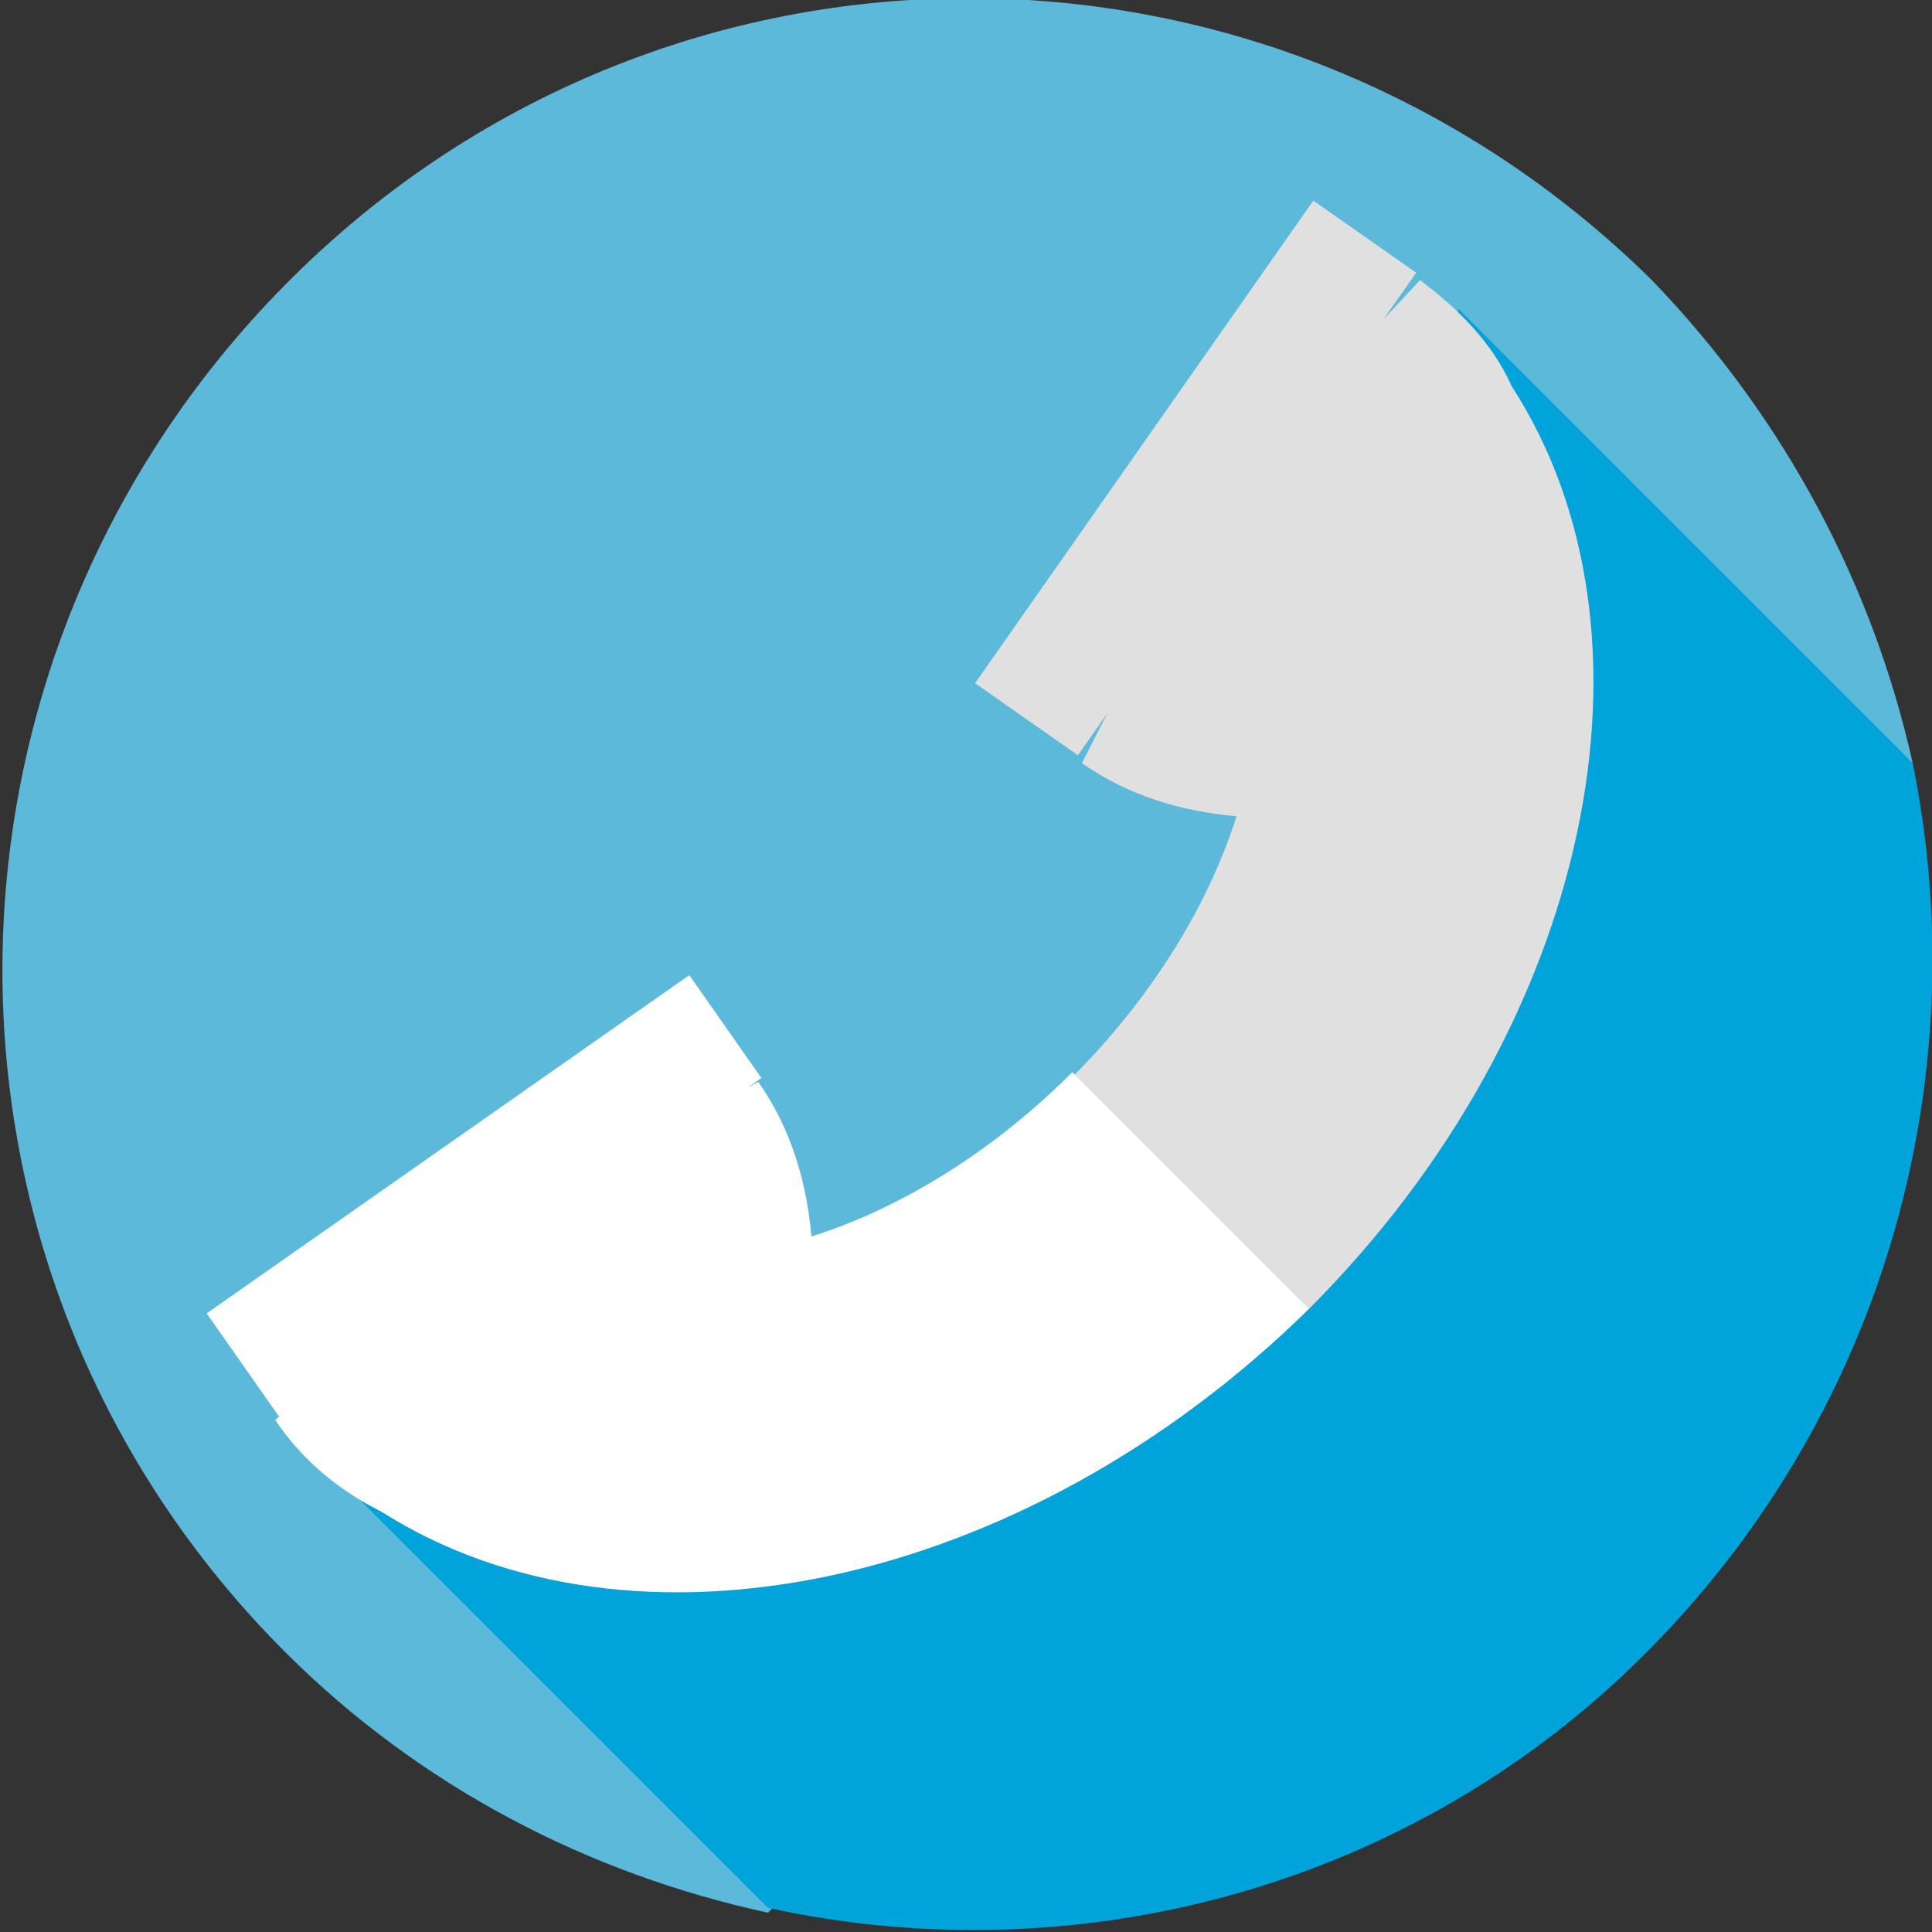
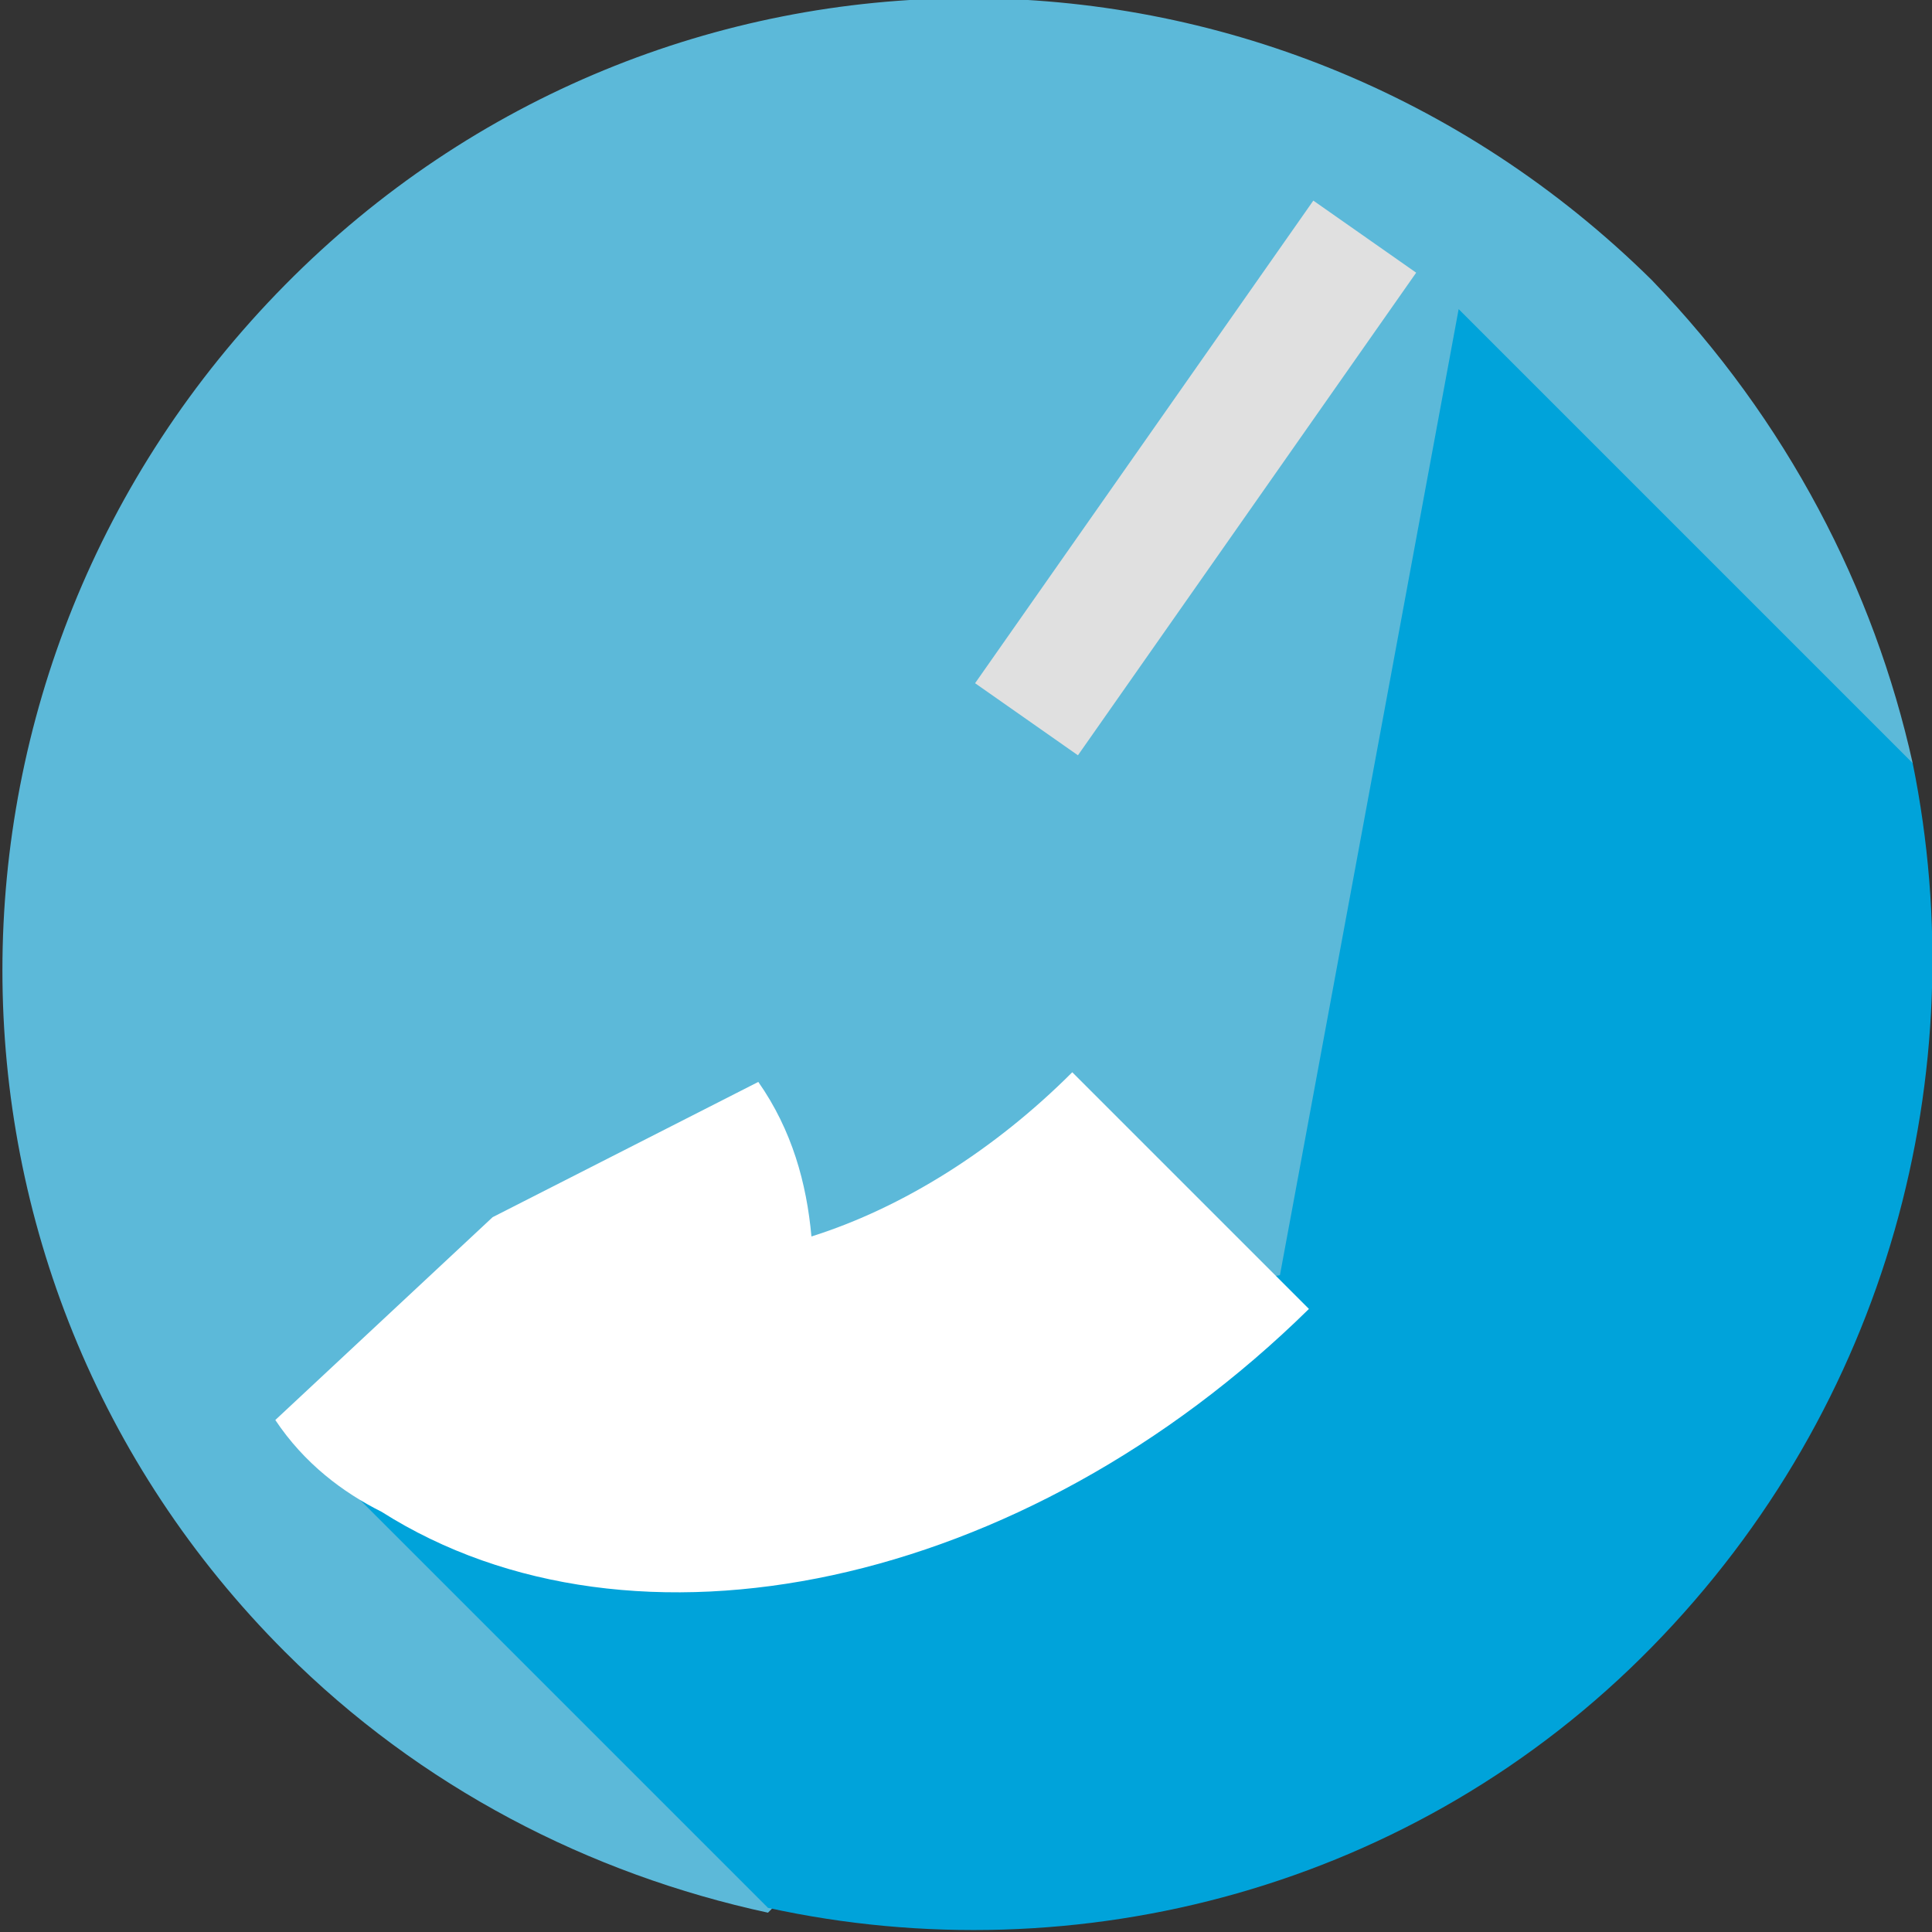
<svg xmlns="http://www.w3.org/2000/svg" version="1.1" id="Layer_1" x="0px" y="0px" width="40px" height="40px" viewBox="0 0 40 40" style="enable-background:new 0 0 40 40;" xml:space="preserve">
  <rect x="0" y="0" width="40" height="40" fill="#333333" stroke="none" />
  <style type="text/css">
	.st0{fill:#00ADEC;}
	.st1{fill:#005E8B;}
	.st2{fill:#AEB1B4;}
	.st3{fill:#FEC115;}
	.st4{fill:#275F78;}
	.st5{fill:#005377;}
	.st6{fill:#F6BF35;}
	.st7{fill:#E1E6F0;}
	.st8{fill:#5CB9D9;}
	.st9{fill:#00A3DA;}
	.st10{fill:#00364D;}
	.st11{fill:#FFCD00;}
	.st12{fill:#FDBA12;}
	.st13{fill:#FFA300;}
	.st14{fill:#F7D06D;}
	.st15{fill:#FFFFFF;}
	.st16{fill:#C4C4C4;}
	.st17{fill:#E2E2E2;}
	.st18{fill:#E5AA16;}
	.st19{fill:#0272A2;}
	.st20{fill:#00587D;}
	.st21{fill:#225779;}
	.st22{fill:#063051;}
	.st23{fill:#E0E0E0;}
	.st24{fill:#FFC43A;}
	.st25{fill:#FDA632;}
	.st26{fill:#3477A6;}
	.st27{fill:#185F8D;}
	.st28{fill:#EDF0F2;}
	.st29{fill:#595959;}
	.st30{fill:#303030;}
	.st31{fill:#E5E5E5;}
	.st32{fill:#DCE1EB;}
	.st33{fill:#2EBEEF;}
	.st34{fill:#D7D7D7;}
	.st35{opacity:0.1;}
</style>
  <g>
    <path class="st8" d="M39.6,15.8c-0.8-3.6-2.6-7.1-5.4-10C26.3-2,13.7-2,5.9,5.9s-7.8,20.5,0,28.3c2.8,2.8,6.3,4.6,10,5.4L39.6,15.8   z" />
    <path class="st9" d="M39.6,15.8l-9.4-9.4l-3.7,20l-20,3.7l9.4,9.4c6.4,1.4,13.4-0.4,18.3-5.4S40.9,22.2,39.6,15.8z" />
-     <path class="st23" d="M27.1,27.1c5.9-5.9,7.5-14,4.2-19.1c-0.4-0.9-1.1-1.6-1.9-2.2l-4.2,4.5l-2.8,5.5c1,0.7,2.1,1,3.2,1.1   c-0.6,1.9-1.8,3.8-3.4,5.4l1.2,3.7L27.1,27.1z" />
    <rect x="18.7" y="8.6" transform="matrix(0.574 -0.819 0.819 0.574 2.411 24.524)" class="st23" width="12.2" height="2.6" />
    <path class="st15" d="M27.1,27.1l-4.9-4.9c-1.6,1.6-3.5,2.8-5.4,3.4c-0.1-1.1-0.4-2.2-1.1-3.2l-5.5,2.8l-4.5,4.2   c0.6,0.9,1.4,1.5,2.2,1.9C13.1,34.6,21.2,32.9,27.1,27.1z" />
-     <rect x="3.9" y="23.5" transform="matrix(0.819 -0.574 0.574 0.819 -12.404 10.184)" class="st15" width="12.2" height="2.6" />
  </g>
</svg>